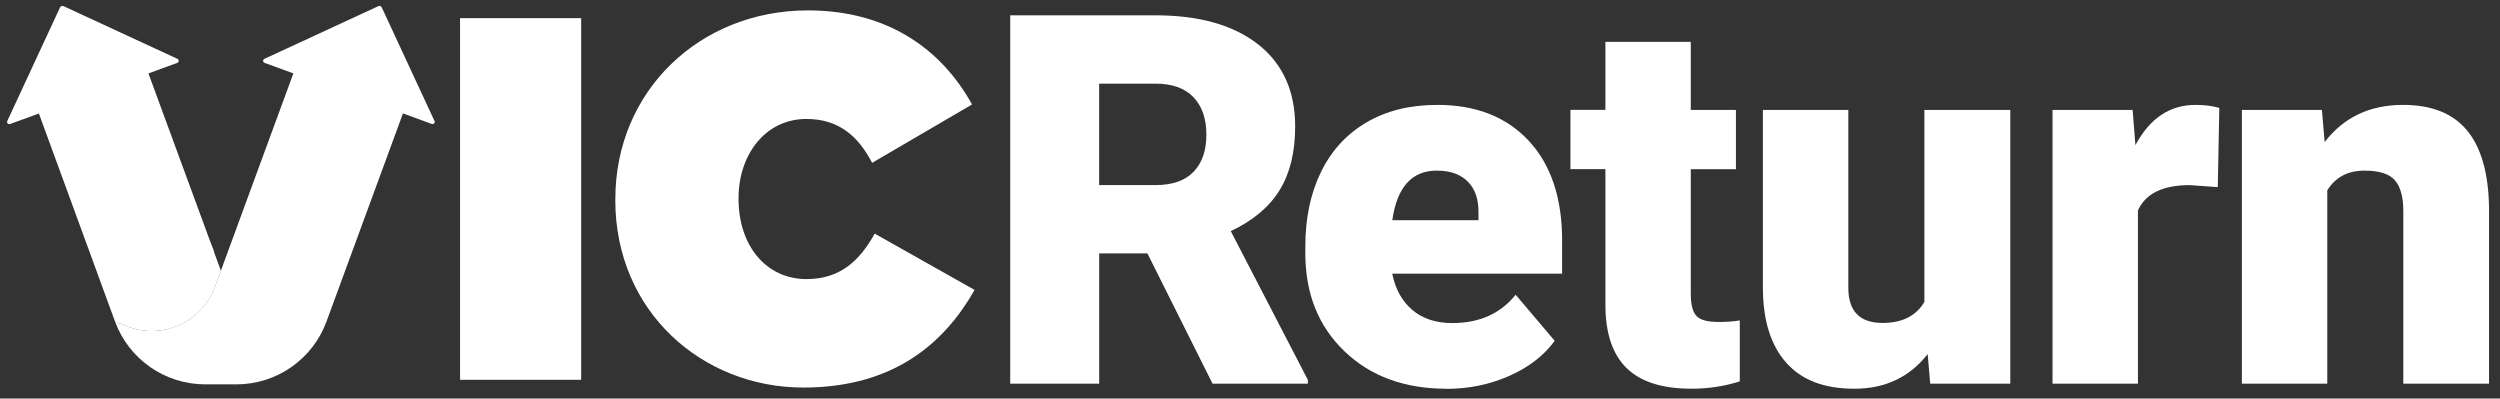
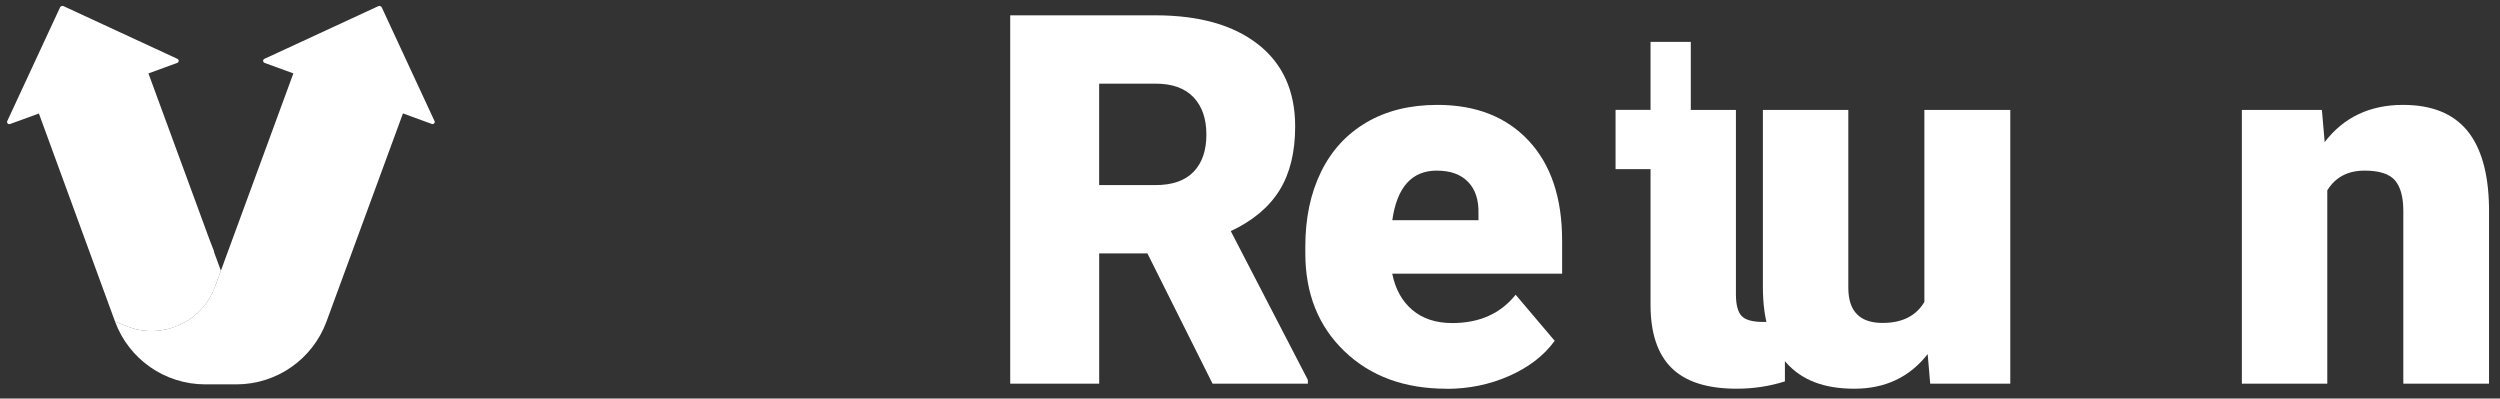
<svg xmlns="http://www.w3.org/2000/svg" id="Layer_1" version="1.1" viewBox="0 0 138 22">
  <rect x="0" y="0" width="138" height="22" fill="#333333" stroke="none" />
  <defs>
    <style>
      .st0 {
        fill: #fff;
      }
    </style>
  </defs>
  <path class="st0" d="M63.335,13.987h-2.66v7.192h-4.911V.846h8.018c2.416,0,4.304.535,5.667,1.604,1.363,1.069,2.044,2.581,2.044,4.533,0,1.413-.286,2.585-.86,3.515-.574.929-1.472,1.685-2.694,2.26l4.255,8.212v.208h-5.262l-3.596-7.192v.002ZM60.675,10.217h3.107c.933,0,1.635-.244,2.105-.735.472-.49.706-1.175.706-2.052s-.238-1.565-.714-2.065c-.476-.498-1.174-.748-2.099-.748h-3.107v5.6h.002Z" />
  <path class="st0" d="M79.849,21.458c-2.324,0-4.203-.69-5.64-2.073-1.437-1.383-2.155-3.181-2.155-5.398v-.392c0-1.546.286-2.91.86-4.092.574-1.183,1.412-2.096,2.512-2.744,1.102-.648,2.407-.969,3.919-.969,2.126,0,3.805.658,5.038,1.977,1.23,1.319,1.846,3.156,1.846,5.51v1.831h-9.377c.169.848.537,1.514,1.105,1.998.57.485,1.307.727,2.211.727,1.493,0,2.66-.521,3.496-1.563l2.155,2.542c-.589.812-1.42,1.454-2.497,1.933-1.078.479-2.238.719-3.477.719h.002l.002-.004ZM79.317,9.417c-1.382,0-2.203.912-2.462,2.738h4.757v-.363c.019-.756-.173-1.339-.574-1.752-.401-.415-.975-.621-1.721-.621v-.002Z" />
-   <path class="st0" d="M93.332,2.311v3.758h2.491v3.269h-2.491v6.912c0,.567.104.963.309,1.187.205.223.61.335,1.219.335.468,0,.858-.029,1.176-.085v3.365c-.848.269-1.735.404-2.66.404-1.622,0-2.823-.381-3.596-1.146-.773-.764-1.161-1.923-1.161-3.477v-7.498h-1.931v-3.269h1.931v-3.756h4.715l-.002.002Z" />
+   <path class="st0" d="M93.332,2.311v3.758h2.491v3.269v6.912c0,.567.104.963.309,1.187.205.223.61.335,1.219.335.468,0,.858-.029,1.176-.085v3.365c-.848.269-1.735.404-2.66.404-1.622,0-2.823-.381-3.596-1.146-.773-.764-1.161-1.923-1.161-3.477v-7.498h-1.931v-3.269h1.931v-3.756h4.715l-.002.002Z" />
  <path class="st0" d="M106.409,19.544c-.998,1.275-2.347,1.913-4.046,1.913s-2.917-.483-3.771-1.446c-.854-.964-1.28-2.348-1.28-4.156V6.067h4.715v9.817c0,1.294.63,1.942,1.891,1.942,1.082,0,1.851-.387,2.308-1.16V6.067h4.742v15.11h-4.421l-.14-1.635h.002v.002Z" />
-   <path class="st0" d="M122.425,10.329l-1.554-.111c-1.482,0-2.436.467-2.856,1.396v9.565h-4.715V6.069h4.421l.154,1.942c.793-1.479,1.898-2.221,3.316-2.221.505,0,.942.056,1.315.167l-.085,4.371h.004Z" />
  <path class="st0" d="M128.169,6.069l.153,1.775c1.046-1.367,2.488-2.054,4.326-2.054,1.578,0,2.754.471,3.535,1.412.777.94,1.182,2.356,1.211,4.244v9.733h-4.731v-9.538c0-.764-.153-1.325-.46-1.685-.309-.36-.87-.538-1.679-.538-.925,0-1.61.363-2.058,1.09v10.669h-4.715V6.069h4.42-.002Z" />
-   <path class="st0" d="M25.395,1.002h6.686v19.963h-6.686V1.002Z" />
-   <path class="st0" d="M33.967,11.04v-.058c0-5.961,4.66-10.408,10.63-10.408,4.4,0,7.371,2.14,9.06,5.192l-5.516,3.223c-.743-1.425-1.8-2.423-3.629-2.423-2.259,0-3.744,1.967-3.744,4.363v.058c0,2.596,1.543,4.419,3.744,4.419,1.884,0,2.944-1.025,3.771-2.51l5.515,3.108c-1.685,2.965-4.487,5.389-9.459,5.389-5.544,0-10.375-4.163-10.375-10.352l.002-.002Z" />
  <path class="st0" d="M11.817,13.913l-.004-.048-.259-.669-3.36-9.144,1.591-.581c.102-.037.107-.179.008-.223L3.505.338c-.071-.033-.155,0-.19.069L.402,6.681c-.046.098.05.202.154.165l1.591-.581,4.203,11.485s.864.36,1.128.421c1.846.438,3.735-.55,4.387-2.329l.33-.896-.38-1.033h.002Z" />
  <path class="st0" d="M23.986,6.683L21.073.409c-.033-.071-.119-.102-.19-.069l-6.287,2.908c-.1.044-.092.187.008.223l1.591.581-.081.217-3.921,10.673-.33.896c-.653,1.779-2.541,2.767-4.387,2.329-.263-.062-1.128-.421-1.128-.421.766,2.085,2.752,3.469,4.976,3.471h1.723c2.224,0,4.21-1.386,4.976-3.471l4.22-11.485,1.591.581c.102.037.198-.067.154-.165v.004l-.002.002Z" />
</svg>